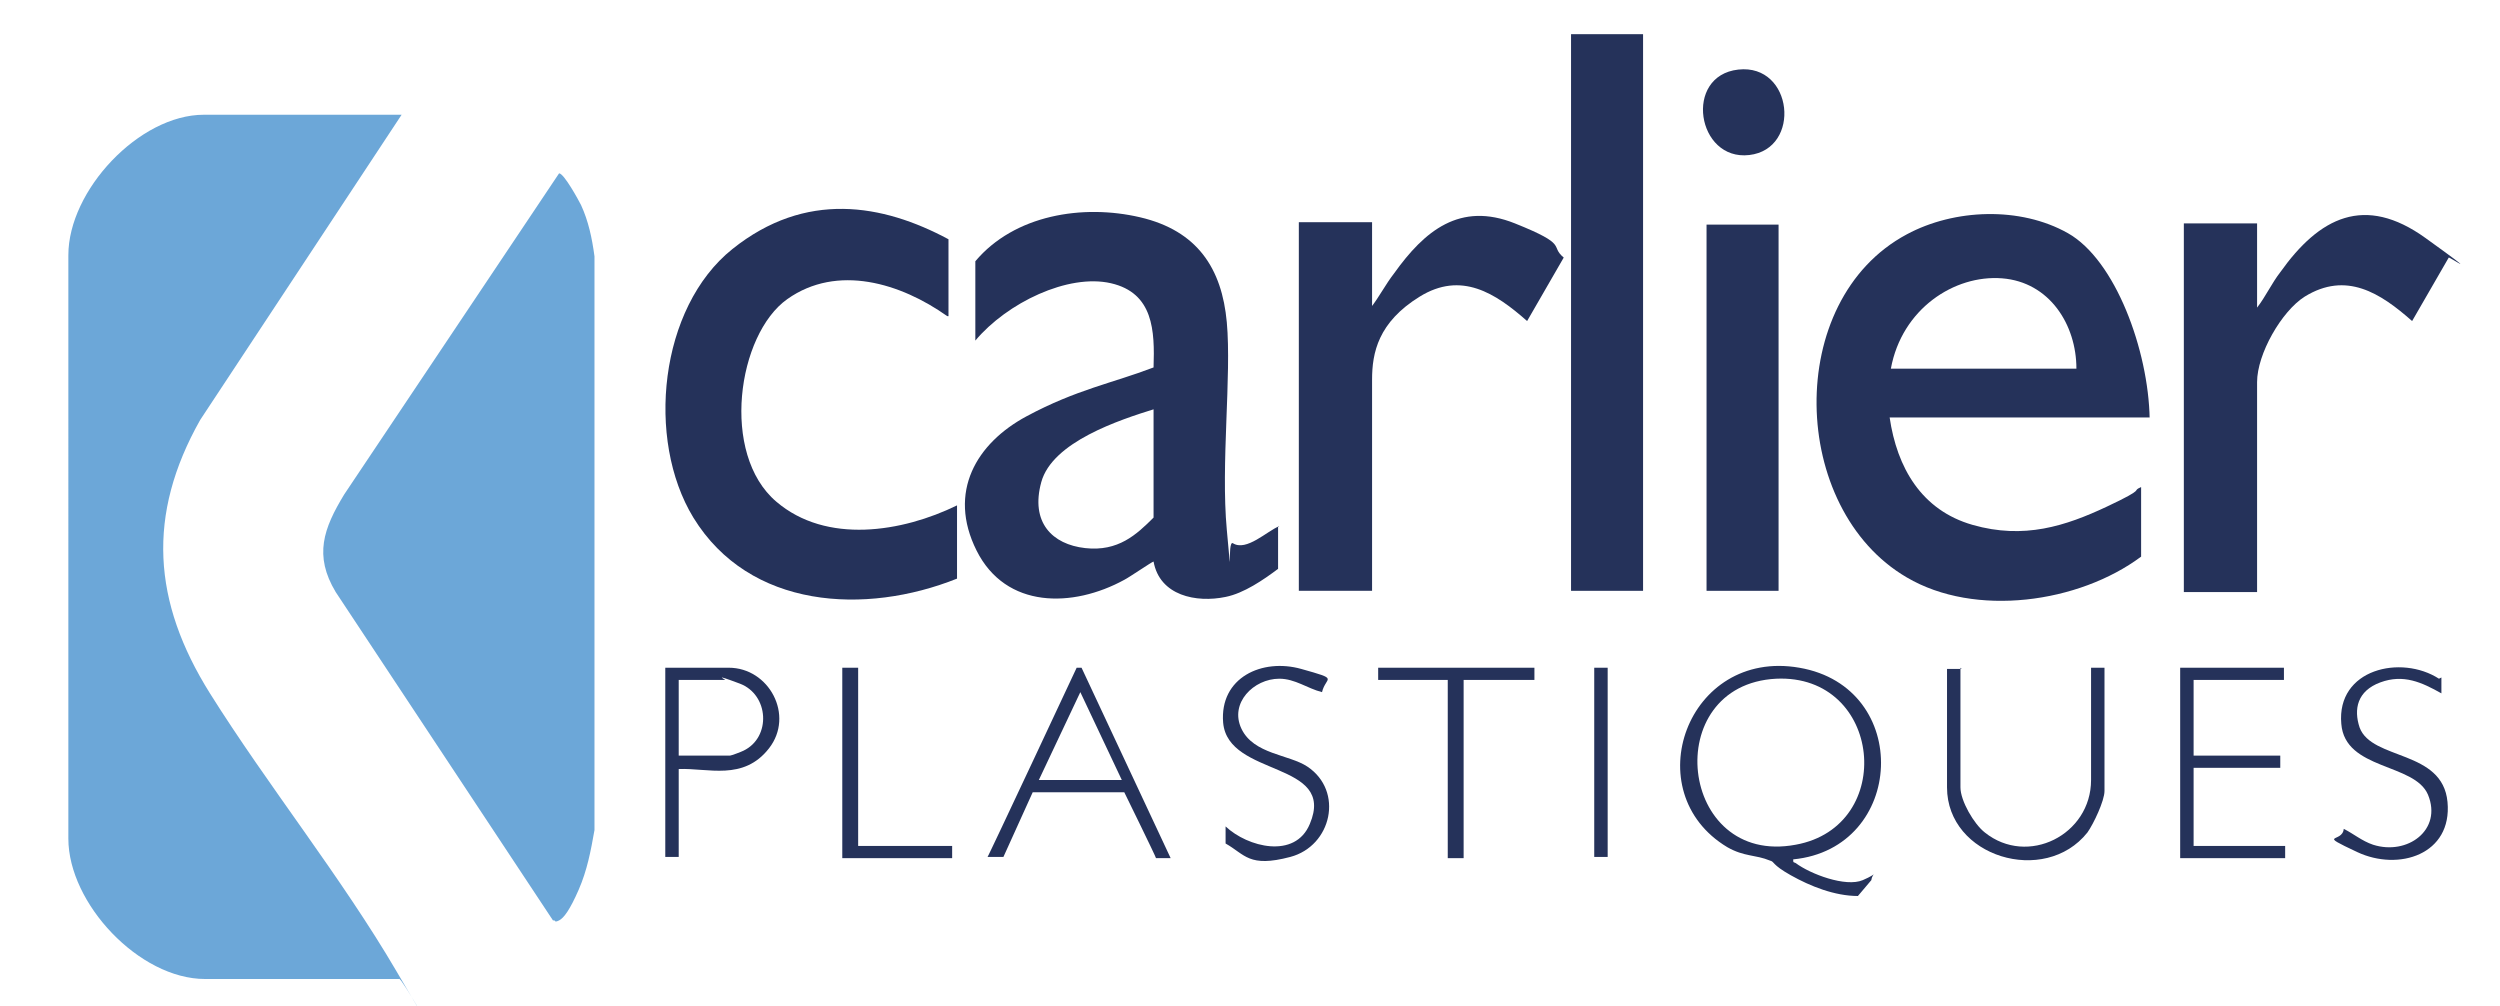
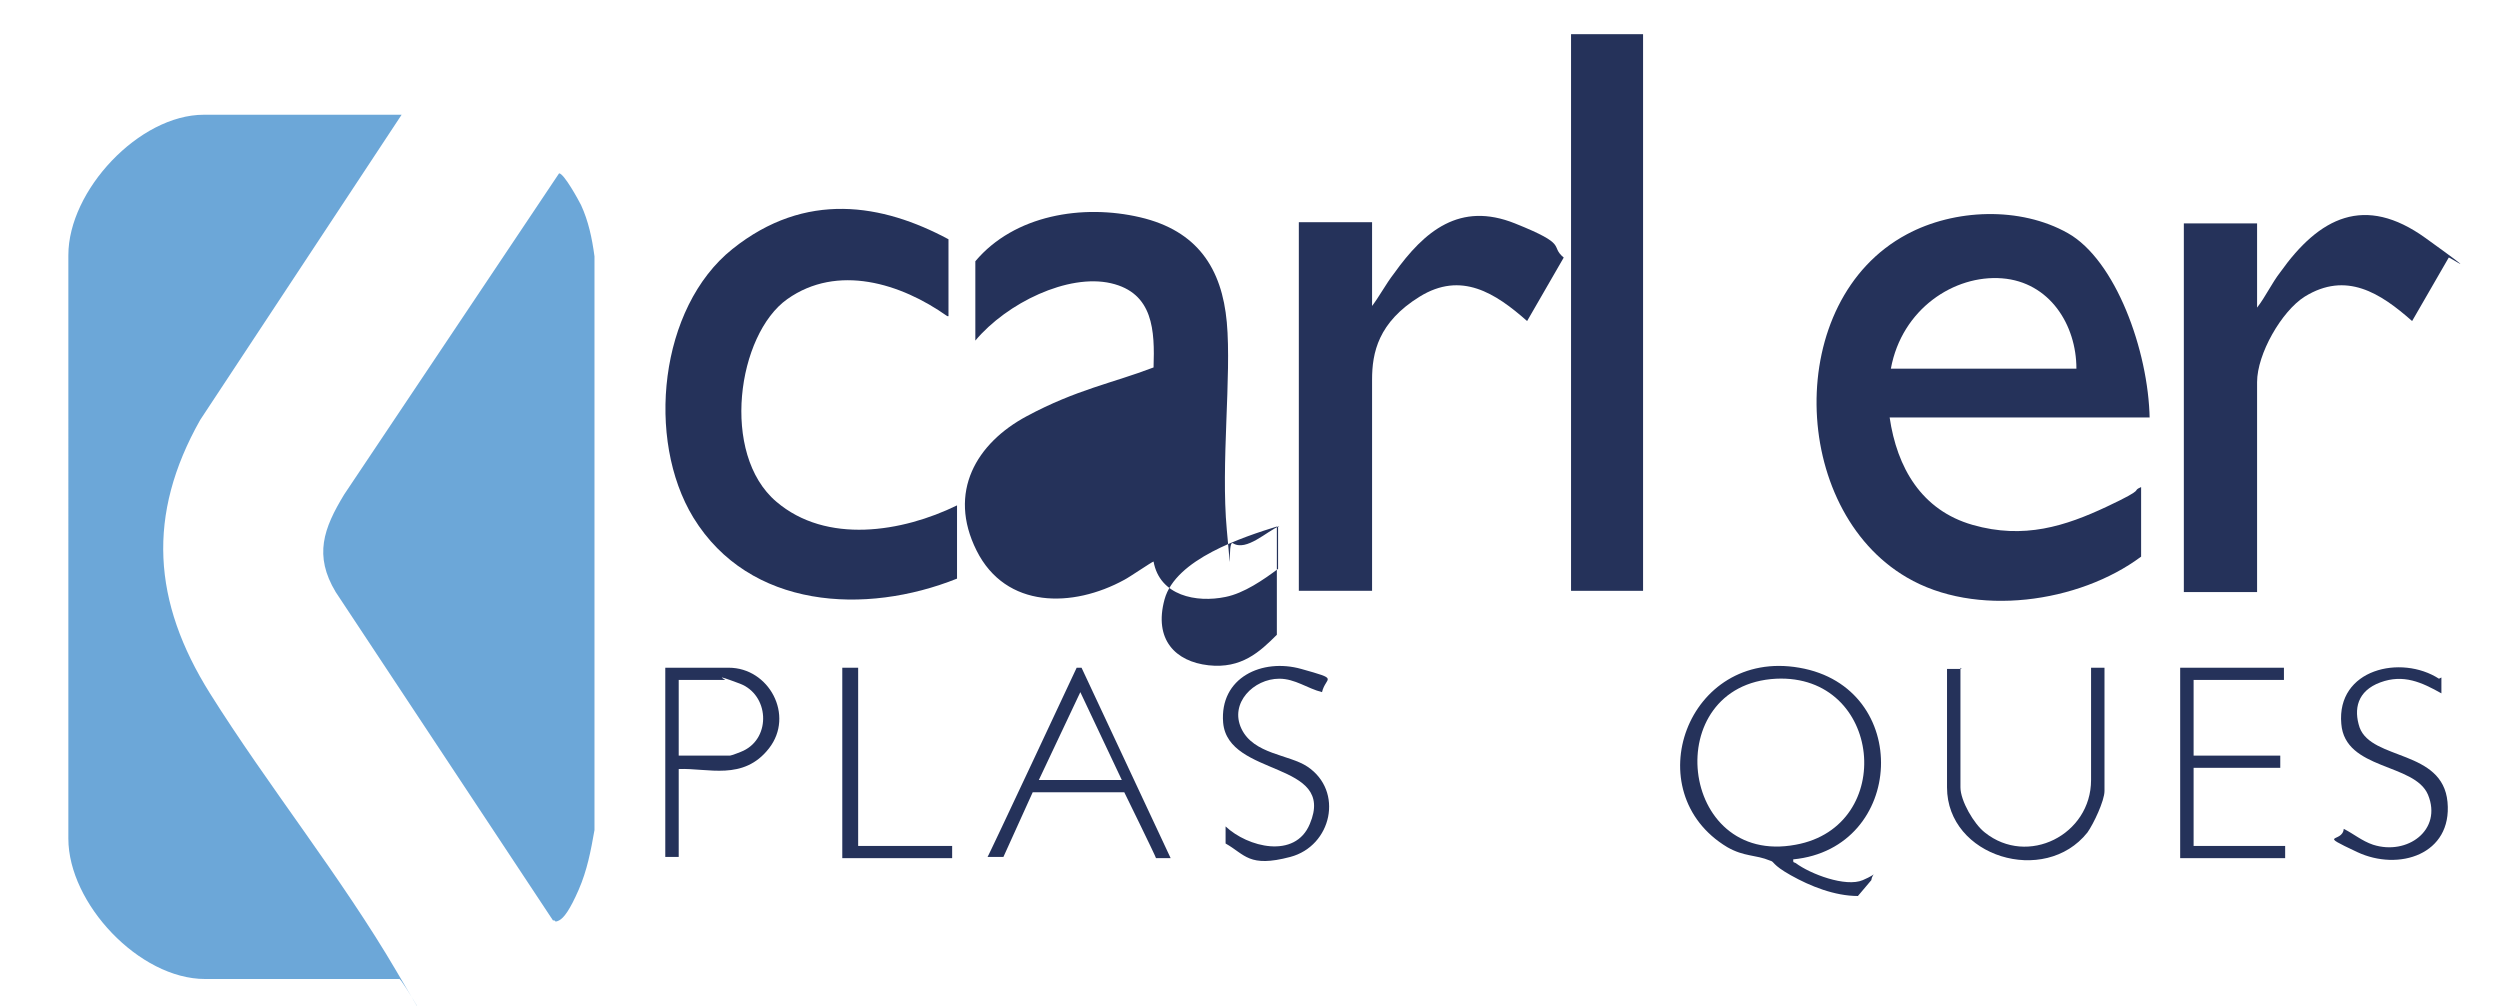
<svg xmlns="http://www.w3.org/2000/svg" id="Laag_1" version="1.1" viewBox="0 0 204.8 82.4">
  <defs>
    <style> .st0 { fill: #25325a; } .st1 { fill: #6ca7d8; } </style>
  </defs>
  <g>
    <path class="st0" d="M176.1,34.2h-21.3c.6,4.1,2.6,7.6,6.8,8.8s7.6.1,11-1.5,1.9-1.2,2.8-1.6v5.7c-5.1,3.8-13.6,5-19.2,1.7-9.6-5.6-10.1-22.7,0-28.1,3.9-2.1,9.3-2.3,13.2-.1s6.6,9.6,6.7,15.2ZM170.1,30.2c0-3.6-2.2-7.1-6.1-7.4s-8.2,2.5-9.1,7.4h15.2Z" />
-     <path class="st0" d="M104.7,43.1v3.5c-1.2.9-2.8,2-4.3,2.3-2.4.5-5.4-.1-5.9-2.9-.1,0-2,1.3-2.4,1.5-4.2,2.3-9.7,2.4-12.1-2.4s0-8.8,4.1-11,7-2.7,10.4-4c.1-3,0-6.1-3.5-6.9s-8.5,1.6-11.1,4.7v-6.5c3.2-3.8,8.8-4.7,13.5-3.6s6.7,4.2,7.1,8.6-.5,11.6,0,17,0,.8.5,1.1c1.1.7,2.8-1,3.8-1.4ZM94.6,33.5c-2.9.9-8.4,2.7-9.3,6s.9,5.1,3.6,5.4,4.2-1.1,5.6-2.5v-8.9Z" />
+     <path class="st0" d="M104.7,43.1v3.5c-1.2.9-2.8,2-4.3,2.3-2.4.5-5.4-.1-5.9-2.9-.1,0-2,1.3-2.4,1.5-4.2,2.3-9.7,2.4-12.1-2.4s0-8.8,4.1-11,7-2.7,10.4-4c.1-3,0-6.1-3.5-6.9s-8.5,1.6-11.1,4.7v-6.5c3.2-3.8,8.8-4.7,13.5-3.6s6.7,4.2,7.1,8.6-.5,11.6,0,17,0,.8.5,1.1c1.1.7,2.8-1,3.8-1.4Zc-2.9.9-8.4,2.7-9.3,6s.9,5.1,3.6,5.4,4.2-1.1,5.6-2.5v-8.9Z" />
    <path class="st0" d="M77.6,25.9c-3.8-2.7-9-4.3-13.1-1.4s-5.5,12.7-.9,16.6c4.1,3.5,10.3,2.5,14.8.3v6c-7.5,3-17,2.5-21.6-5-3.9-6.4-2.8-17.2,3.2-22s12.3-3.7,17.7-.8v6.3Z" />
    <rect class="st0" x="128.7" y="2.8" width="5.9" height="45.6" />
    <path class="st0" d="M184.9,25.2c.7-.9,1.2-2,1.9-2.9,3.2-4.5,6.9-6.4,11.9-2.8s1.9,1.5,1.9,1.6l-3,5.2c-2.6-2.3-5.4-4.1-8.8-2-1.9,1.2-3.9,4.7-3.9,7v17.2h-6v-30.2h6v7Z" />
    <path class="st0" d="M112.3,25.2c.7-.9,1.2-1.9,1.9-2.8,2.5-3.5,5.4-5.9,9.9-4.1s2.8,1.8,4,2.8l-3,5.2c-2.6-2.3-5.4-4.1-8.8-2s-3.9,4.6-3.9,6.8v17.3h-6v-30.2h6v7Z" />
-     <rect class="st0" x="139.8" y="18.4" width="5.9" height="30" />
    <path class="st0" d="M146.9,70.4c0,.3,0,.2.2.3,1.2.9,4.1,2,5.5,1.4s.8-.7.7,0l-1.1,1.3c-1.9,0-3.9-.8-5.5-1.7s-1.3-1.1-1.7-1.2c-1.2-.5-2.1-.3-3.5-1.1-7.5-4.5-3.3-16.3,5.9-14.7,9.3,1.6,8.7,14.8-.5,15.7ZM145.5,55.6c-9.6.5-8,15.4,1.6,13.6,8.3-1.5,7.1-14-1.6-13.6Z" />
    <path class="st0" d="M96,70.3h-1.3c0-.1-2.6-5.4-2.6-5.4h-7.5s-2.4,5.3-2.4,5.3h-1.3c0,.1,7.3-15.5,7.3-15.5h.4s7.3,15.6,7.3,15.6ZM91.9,63.9l-3.4-7.2-3.4,7.2h6.7Z" />
    <path class="st0" d="M160.6,54.7v9.8c0,1.1,1.1,3,2,3.7,3.5,2.8,8.7.2,8.7-4.3v-9.2h1.1v10.1c0,.8-.9,2.7-1.4,3.4-3.5,4.4-11.5,2-11.5-3.7v-9.7h1.2Z" />
-     <path class="st0" d="M142.4,5.7c4.5-.5,5.2,6.5.9,7s-5.4-6.5-.9-7Z" />
    <polygon class="st0" points="187.1 54.7 187.1 55.7 179.7 55.7 179.7 61.9 186.8 61.9 186.8 62.9 179.7 62.9 179.7 69.3 187.2 69.3 187.2 70.3 178.6 70.3 178.6 54.7 187.1 54.7" />
    <path class="st0" d="M55.6,63v7.2h-1.1v-15.5h5.2c3.3,0,5.4,3.9,3.3,6.6s-5,1.6-7.4,1.7ZM55.6,61.9h4.2c.1,0,.9-.3,1.1-.4,2.3-1.1,2.1-4.6-.3-5.5s-1.1-.3-1.2-.3h-3.8v6.2Z" />
    <path class="st0" d="M200,55.5v1.3c-1.6-.9-3.1-1.6-5-.9s-2.2,2.2-1.7,3.7c1,2.7,6.8,1.8,7.2,6.1s-4,5.7-7.4,4.1-1.2-.7-1.1-1.9c.8.4,1.5,1,2.4,1.3,2.8.9,5.7-1.2,4.5-4.1-1.1-2.6-6.8-2-7.1-5.8-.4-4.5,4.9-5.7,8-3.7Z" />
    <path class="st0" d="M108.3,56.7c-1.2-.3-2.2-1.1-3.5-1.1-2.1,0-4.1,2-3.1,4.1s3.9,2.1,5.4,3.1c3,2,2,6.5-1.4,7.4s-3.7-.2-5.3-1.1v-1.4c1.8,1.7,5.7,2.7,6.9-.2,2.2-5.2-6.7-3.8-7.1-8.3-.3-3.7,3.2-5.3,6.4-4.4s2,.6,1.7,1.9Z" />
-     <polygon class="st0" points="125.7 54.7 125.7 55.7 119.9 55.7 119.9 70.3 118.6 70.3 118.6 55.7 112.9 55.7 112.9 54.7 125.7 54.7" />
    <polygon class="st0" points="70.3 54.7 70.3 69.3 78 69.3 78 70.3 69 70.3 69 54.7 70.3 54.7" />
-     <rect class="st0" x="130.6" y="54.7" width="1.1" height="15.5" />
  </g>
  <path class="st1" d="M32.9,9.4l-16.5,25c-4.4,7.8-3.9,14.9.8,22.4s10.8,15.1,15.3,22.8.3.3.2.6h-15.9c-5.4,0-11.2-6.2-11.2-11.5V20.9c0-5.3,5.8-11.5,11.1-11.5h16.3Z" />
  <path class="st1" d="M45.3,75.4l-17.8-26.9c-1.8-3-1-5.2.7-8l17.6-26.3c.4,0,1.6,2.2,1.8,2.6.6,1.3.9,2.7,1.1,4.2v47c-.3,1.7-.6,3.3-1.3,4.9s-1.2,2.3-1.6,2.5-.3,0-.4,0Z" />
</svg>